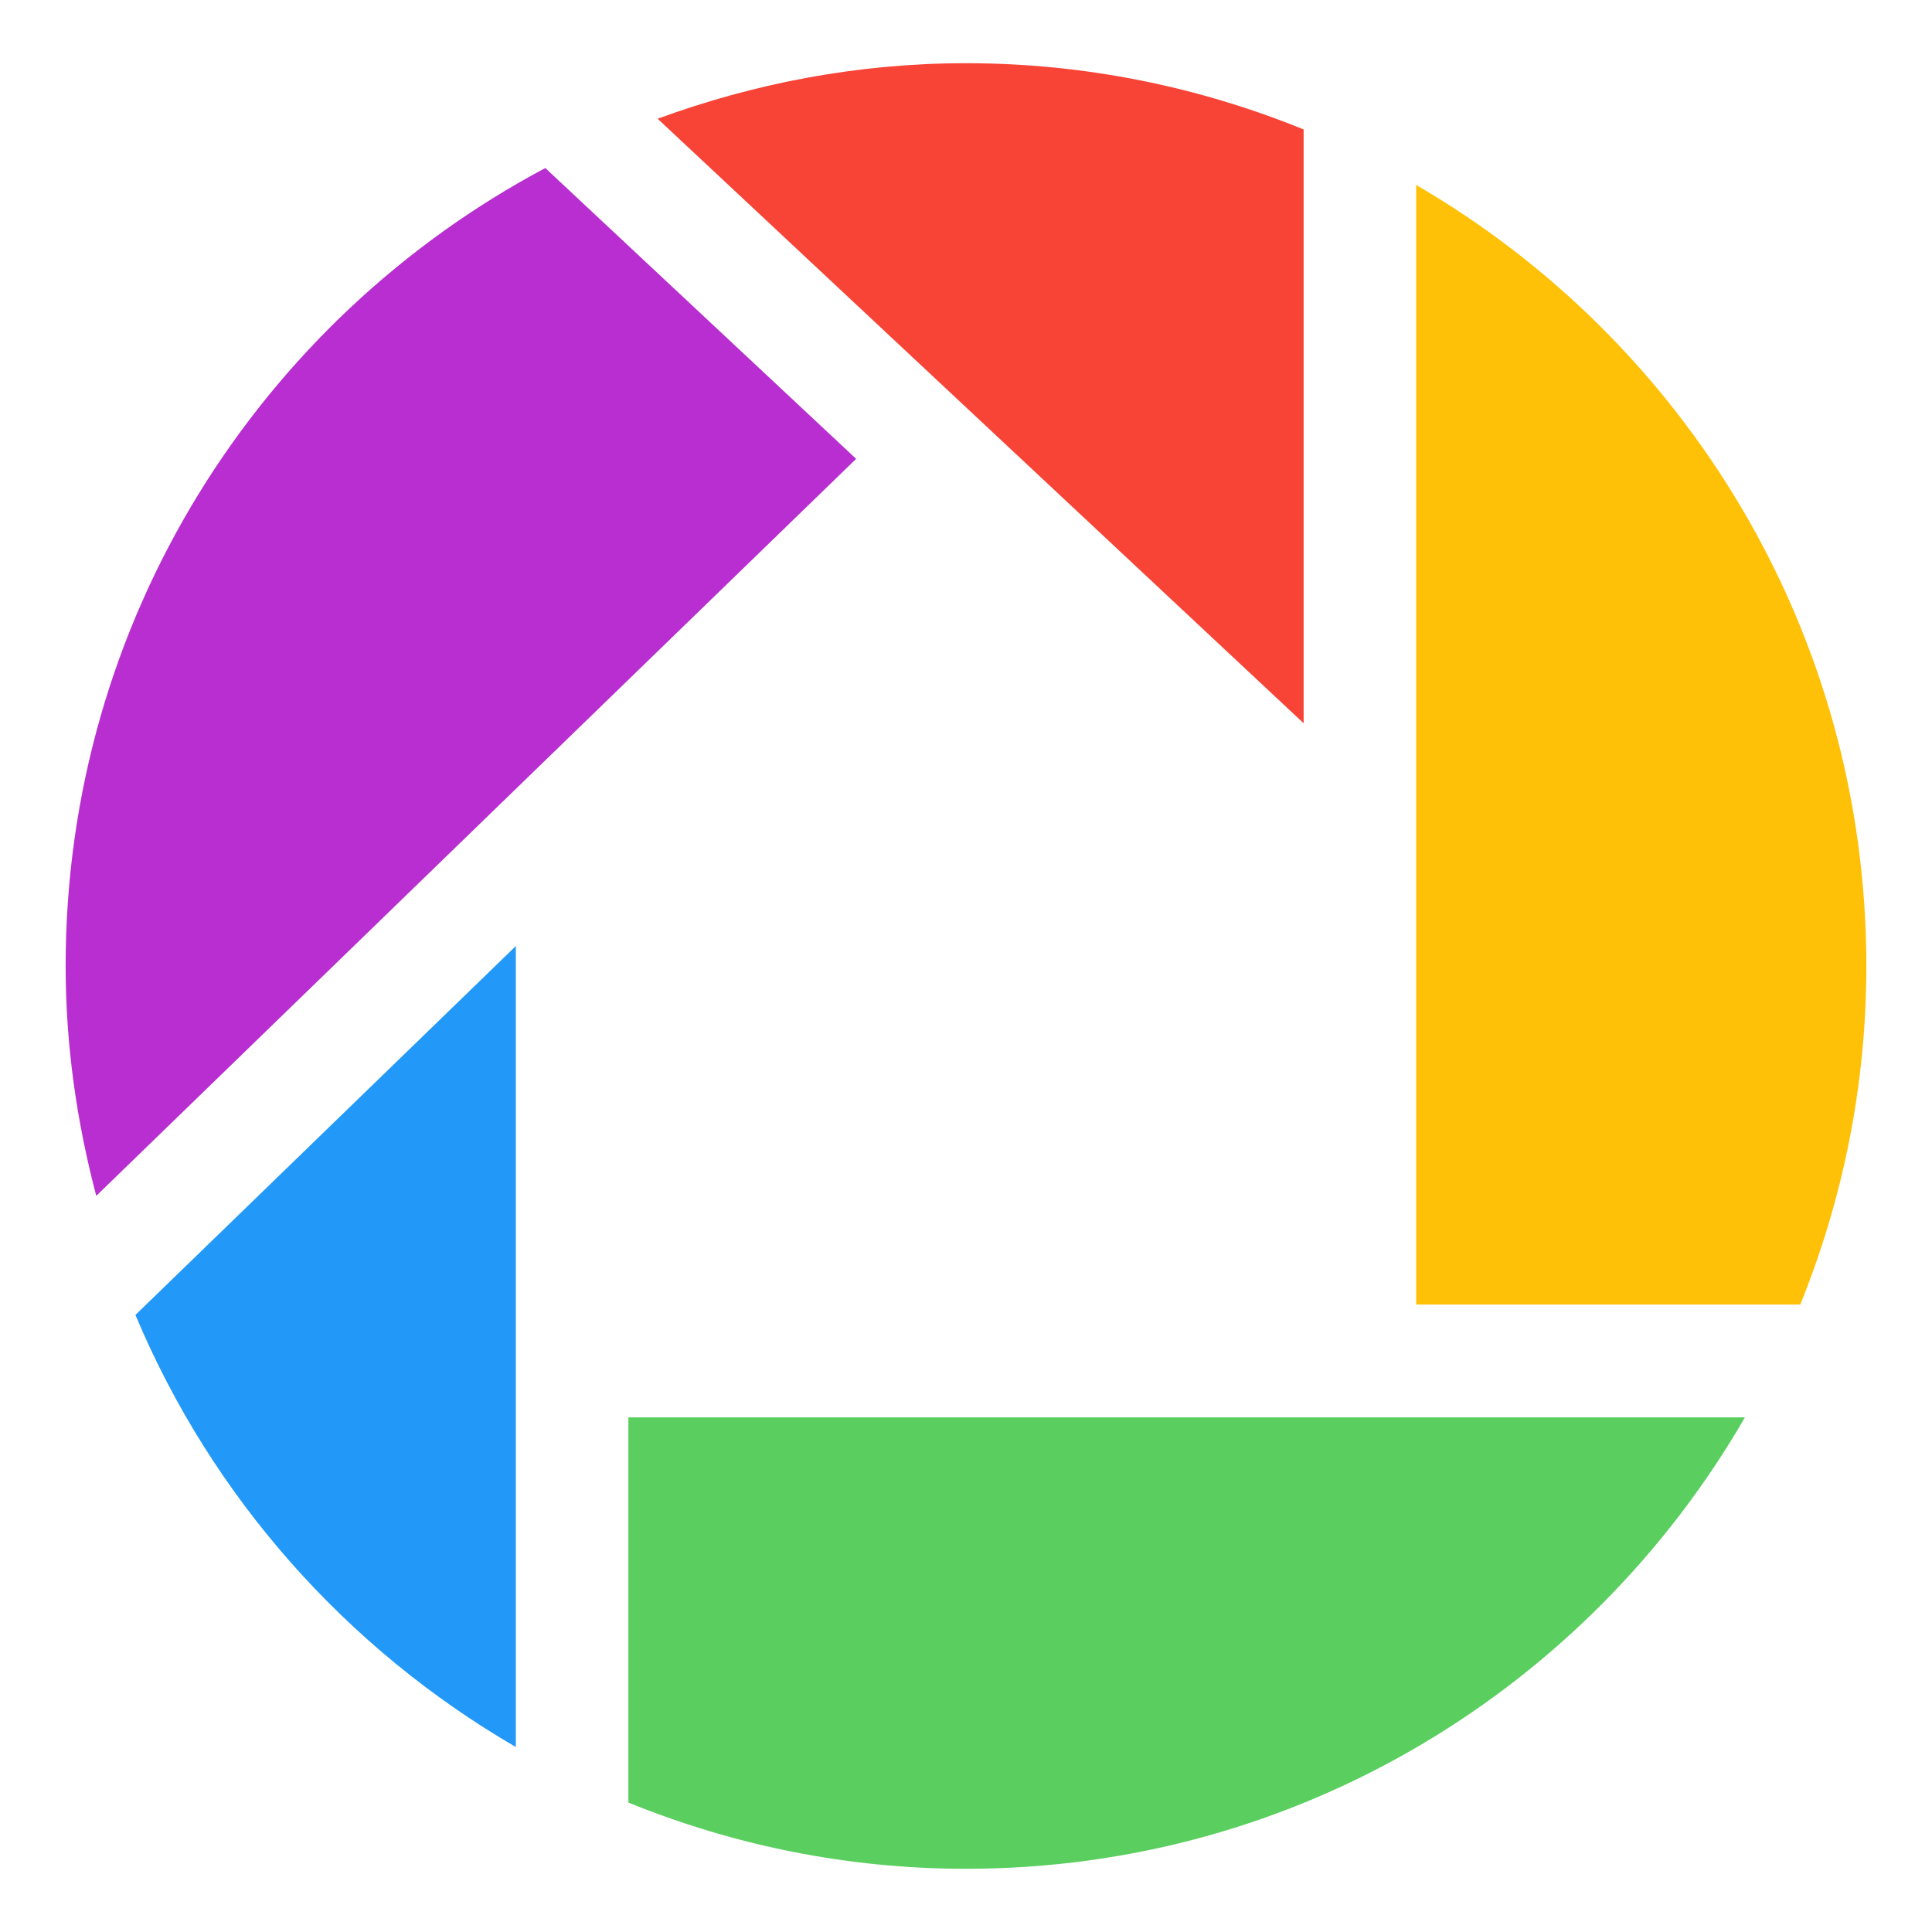
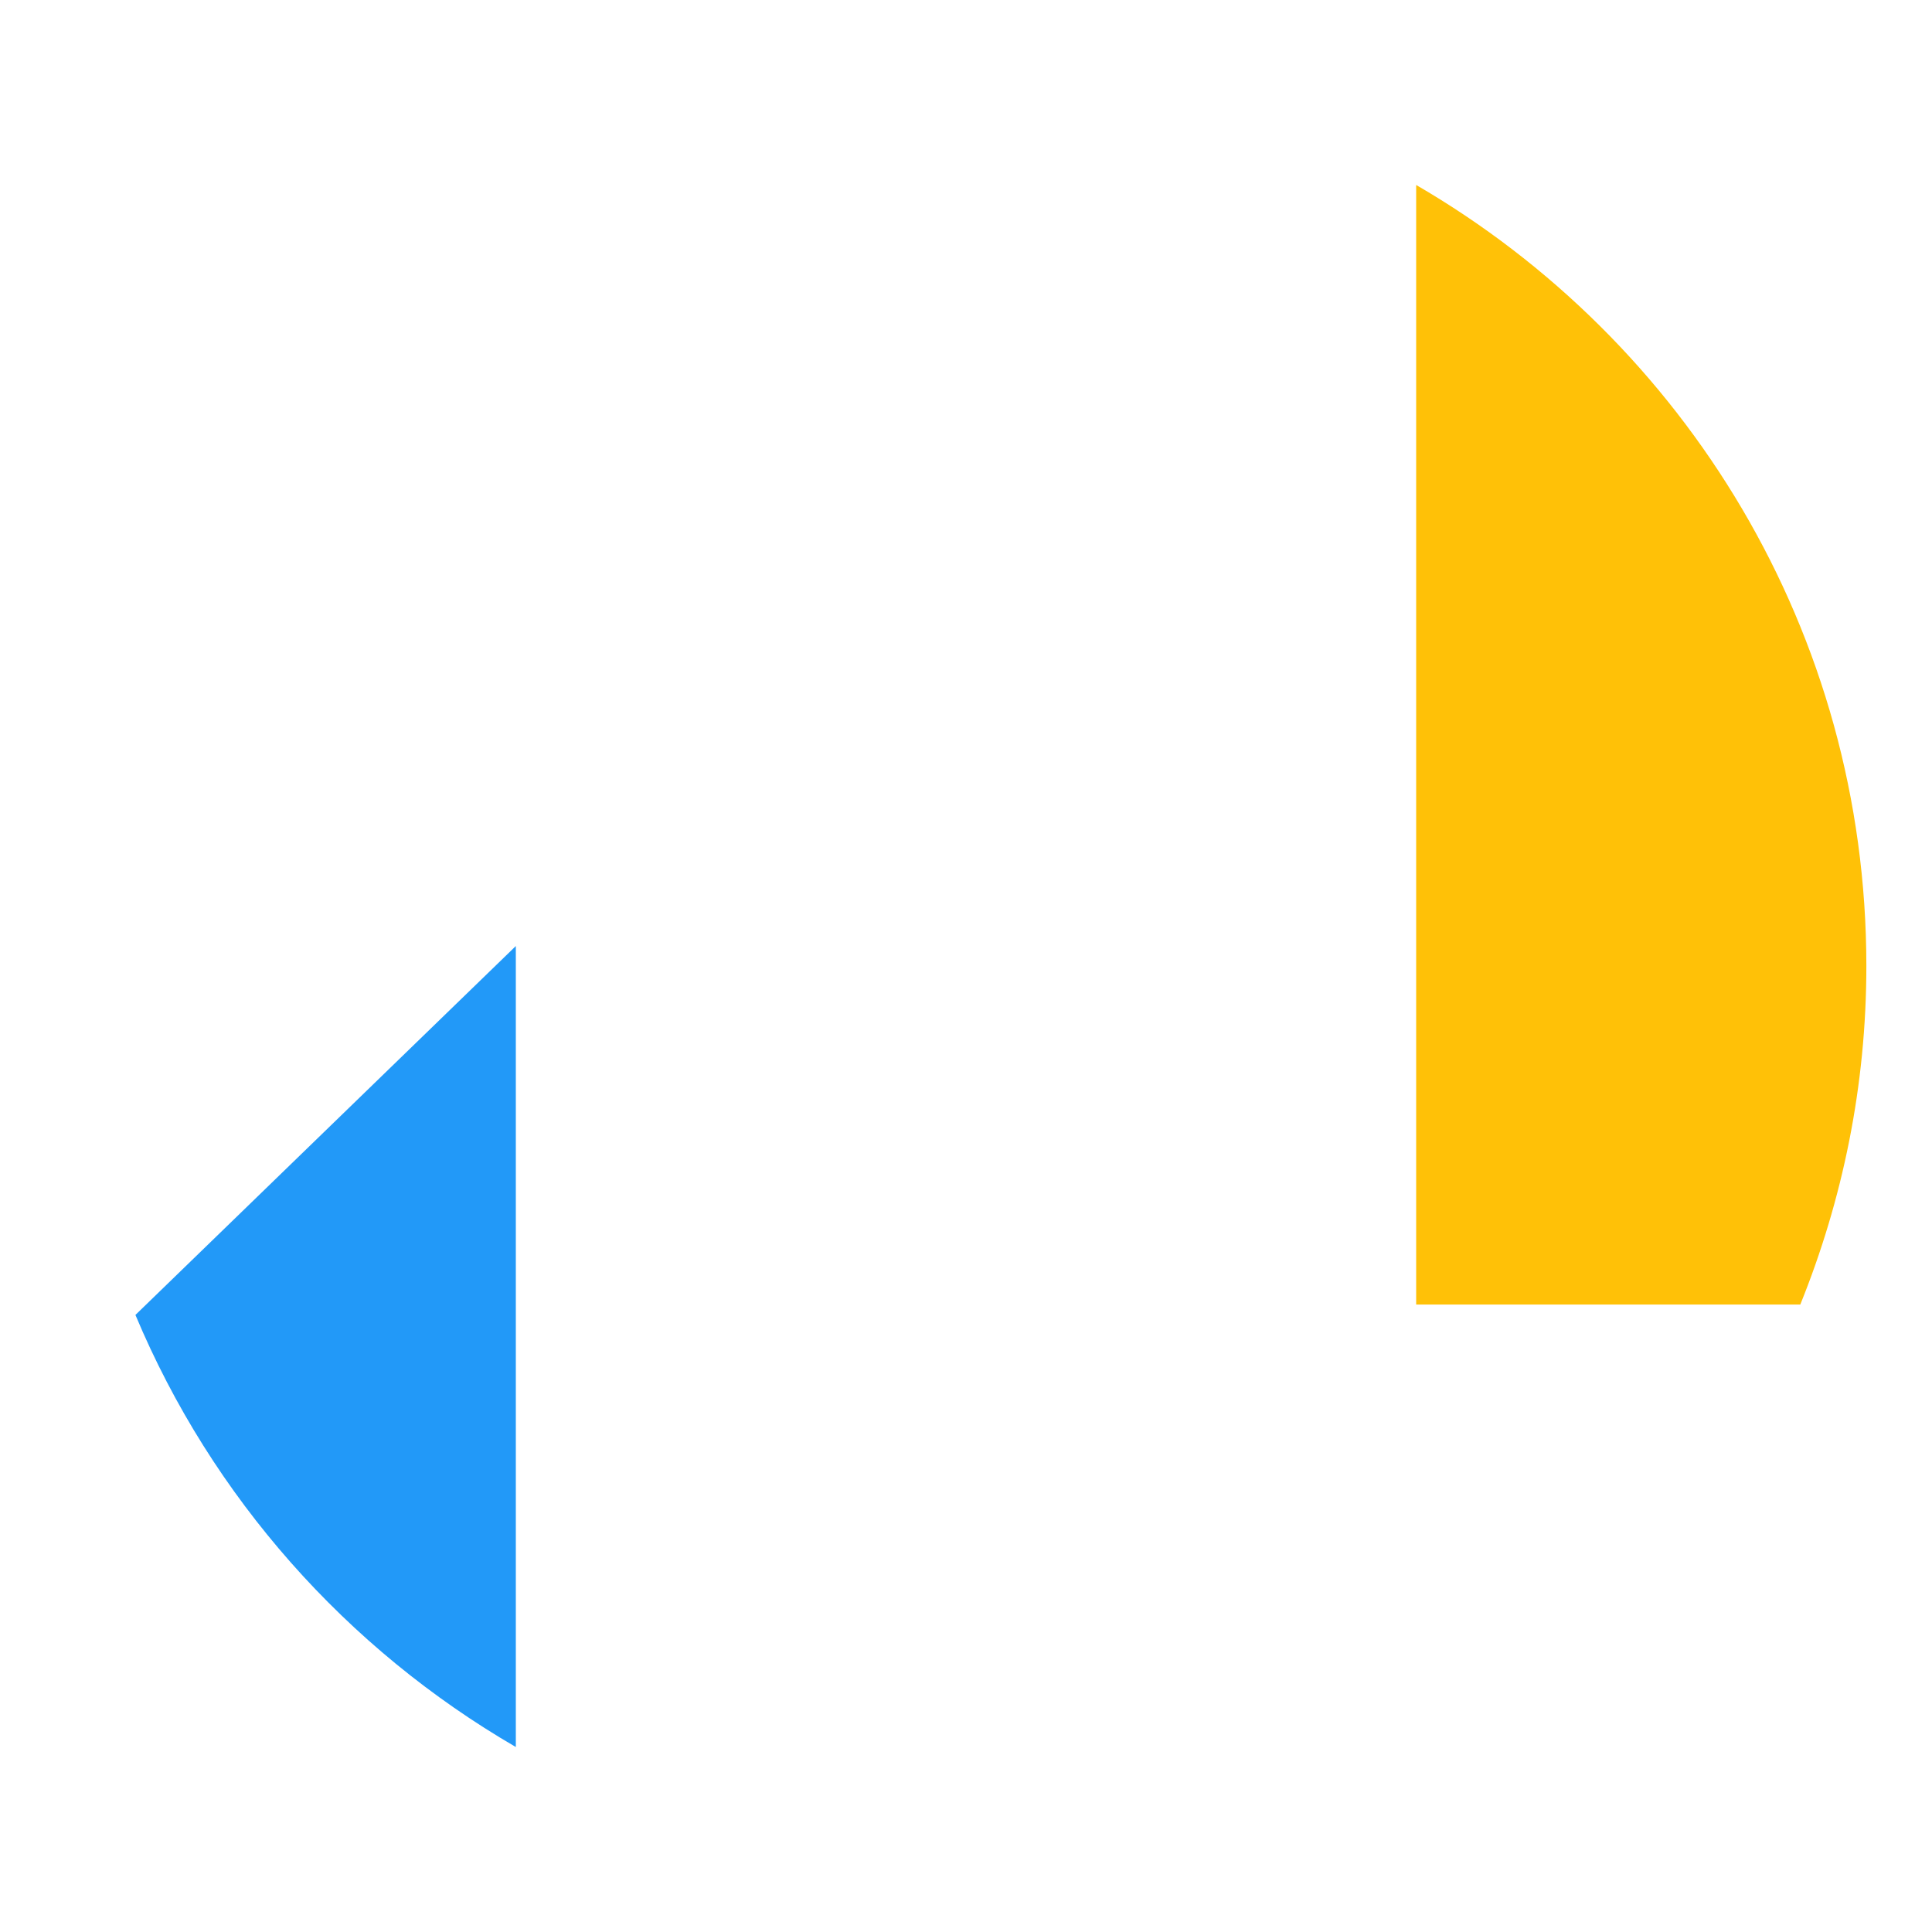
<svg xmlns="http://www.w3.org/2000/svg" height="512px" style="enable-background:new 0 0 512 512;" version="1.1" viewBox="0 0 512 512" width="512px" xml:space="preserve">
  <g id="_x35_0-picasa">
    <g>
      <g>
        <path d="M375.299,49.019V345.72h101.797c11.211-27.726,17.508-57.955,17.508-89.72     C494.604,167.511,446.551,90.414,375.299,49.019L375.299,49.019z M375.299,49.019" style="fill:#FFC107;" />
-         <path d="M345.475,34.304c-27.65-11.241-57.801-17.553-89.473-17.553c-28.754,0-56.189,5.352-81.724,14.713     L345.475,191.67V34.304z M345.475,34.304" style="fill:#F84437;" />
-         <path d="M166.526,477.695c27.648,11.239,57.802,17.555,89.476,17.555     c88.25,0,165.139-48.183,206.418-119.629H166.526V477.695z M166.526,477.695" style="fill:#5ACF5F;" />
-         <path d="M144.513,44.533C68.936,84.701,17.397,164.279,17.397,256c0,21.086,2.981,41.446,8.114,60.914     L226.887,121.6L144.513,44.533z M144.513,44.533" style="fill:#B82ED0;" />
        <path d="M136.699,462.977V250.708l-100.81,97.764C56.139,396.795,91.844,436.929,136.699,462.977     L136.699,462.977z M136.699,462.977" style="fill:#2299F8;" />
      </g>
    </g>
  </g>
  <g id="Layer_1" />
</svg>